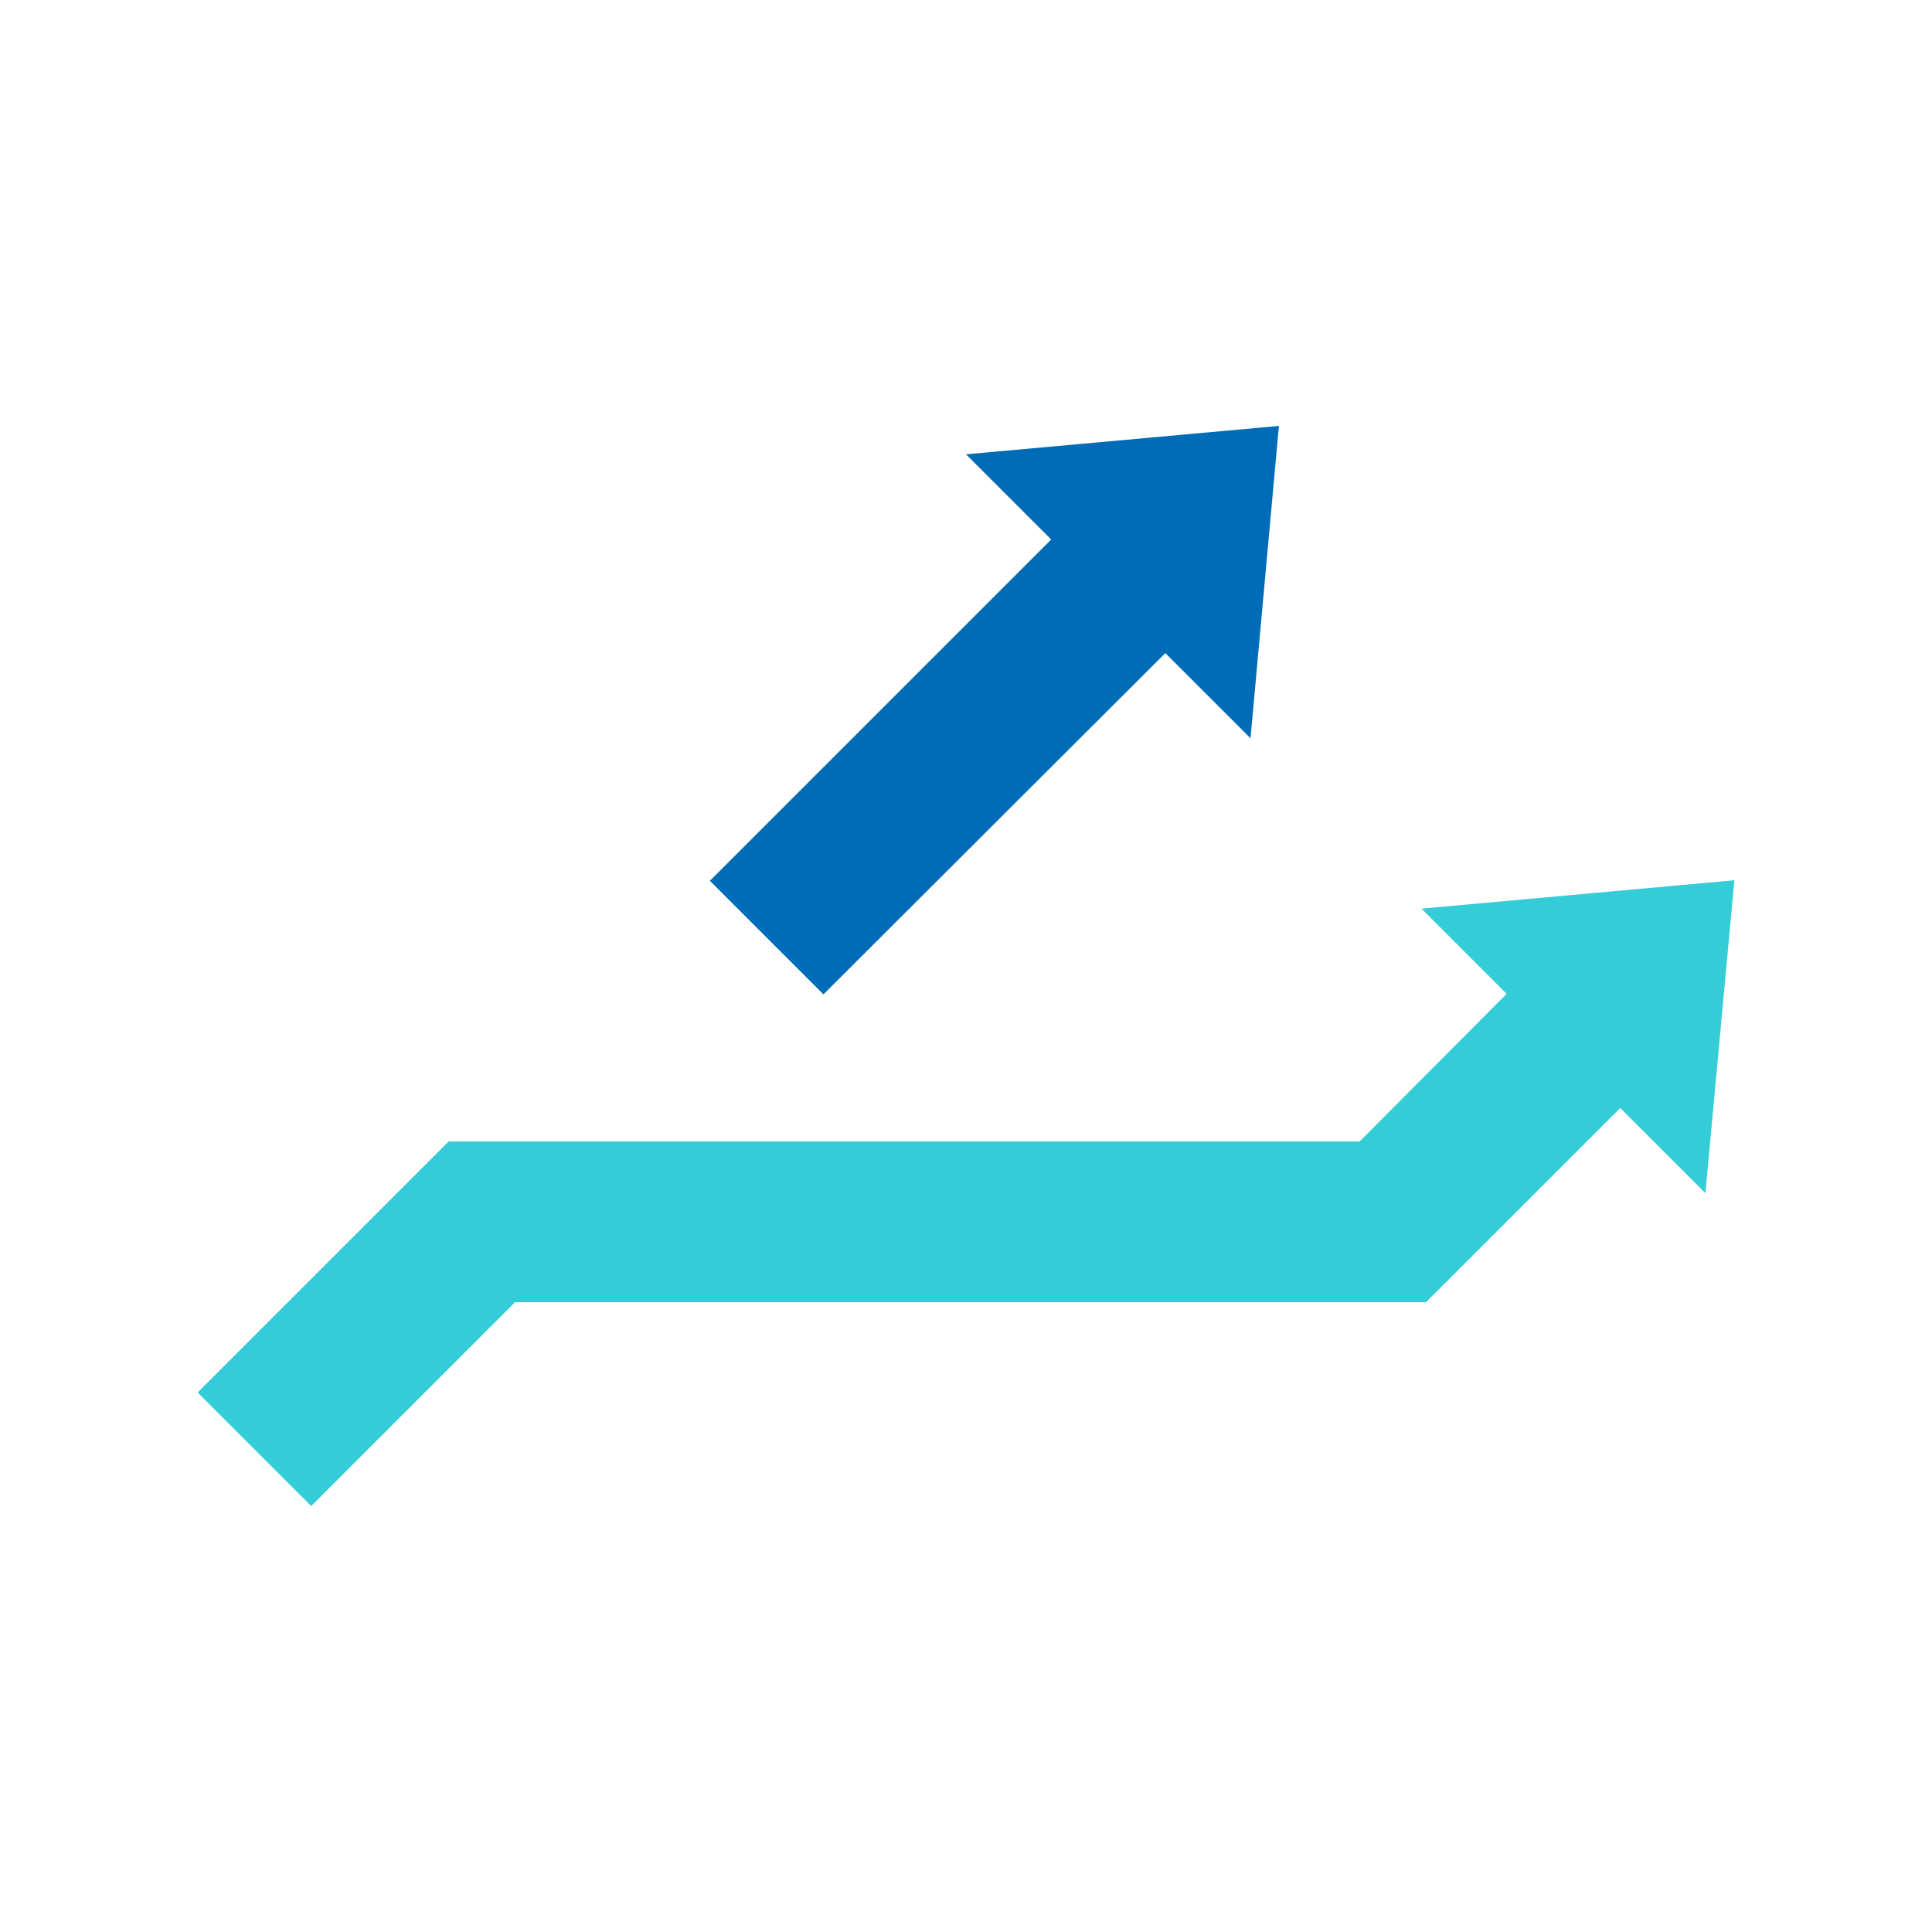
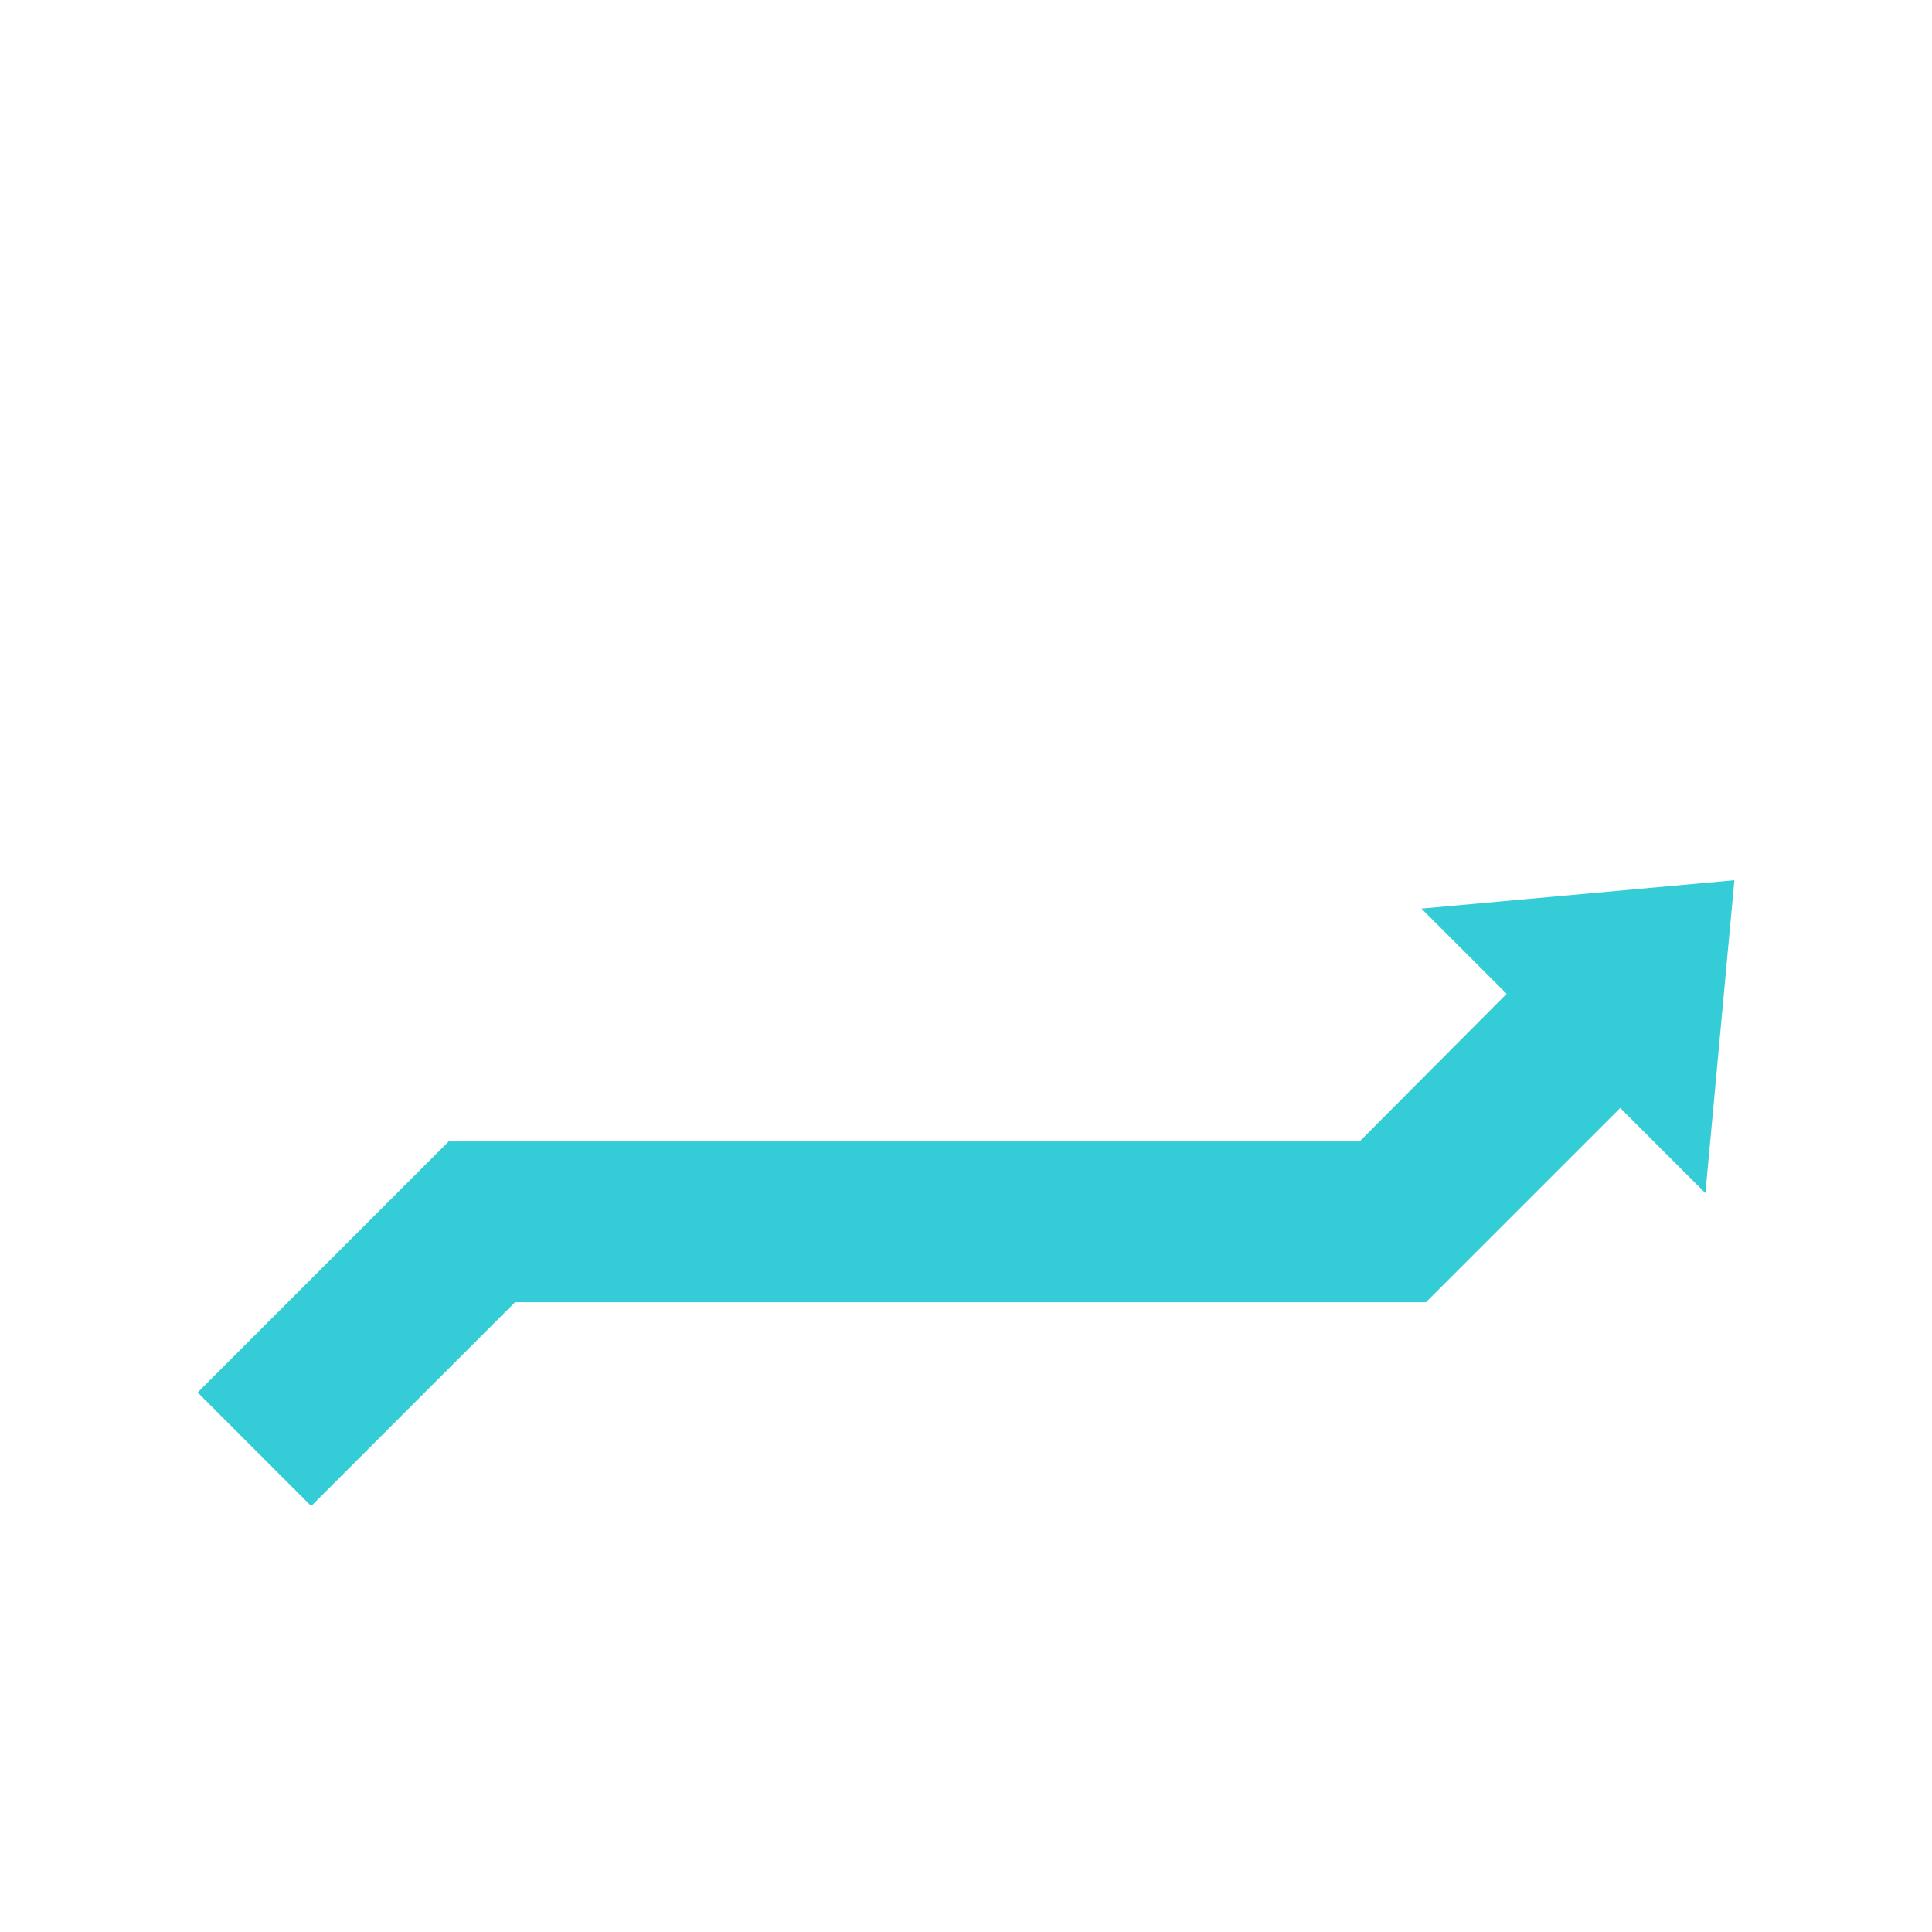
<svg xmlns="http://www.w3.org/2000/svg" xml:space="preserve" viewBox="0 0 340.2 340.2">
-   <path fill="#006CB7" d="m220.2 130-15-15-60.2 60.1-20-20L185.1 95l-15-15 55.1-5z" />
  <path fill="#34CDD7" d="m305.4 155-55.1 5 15 15-25.9 26H79l-44.2 44.2 20 20 35.9-35.9h160.4l34.2-34.2 15 15z" />
</svg>